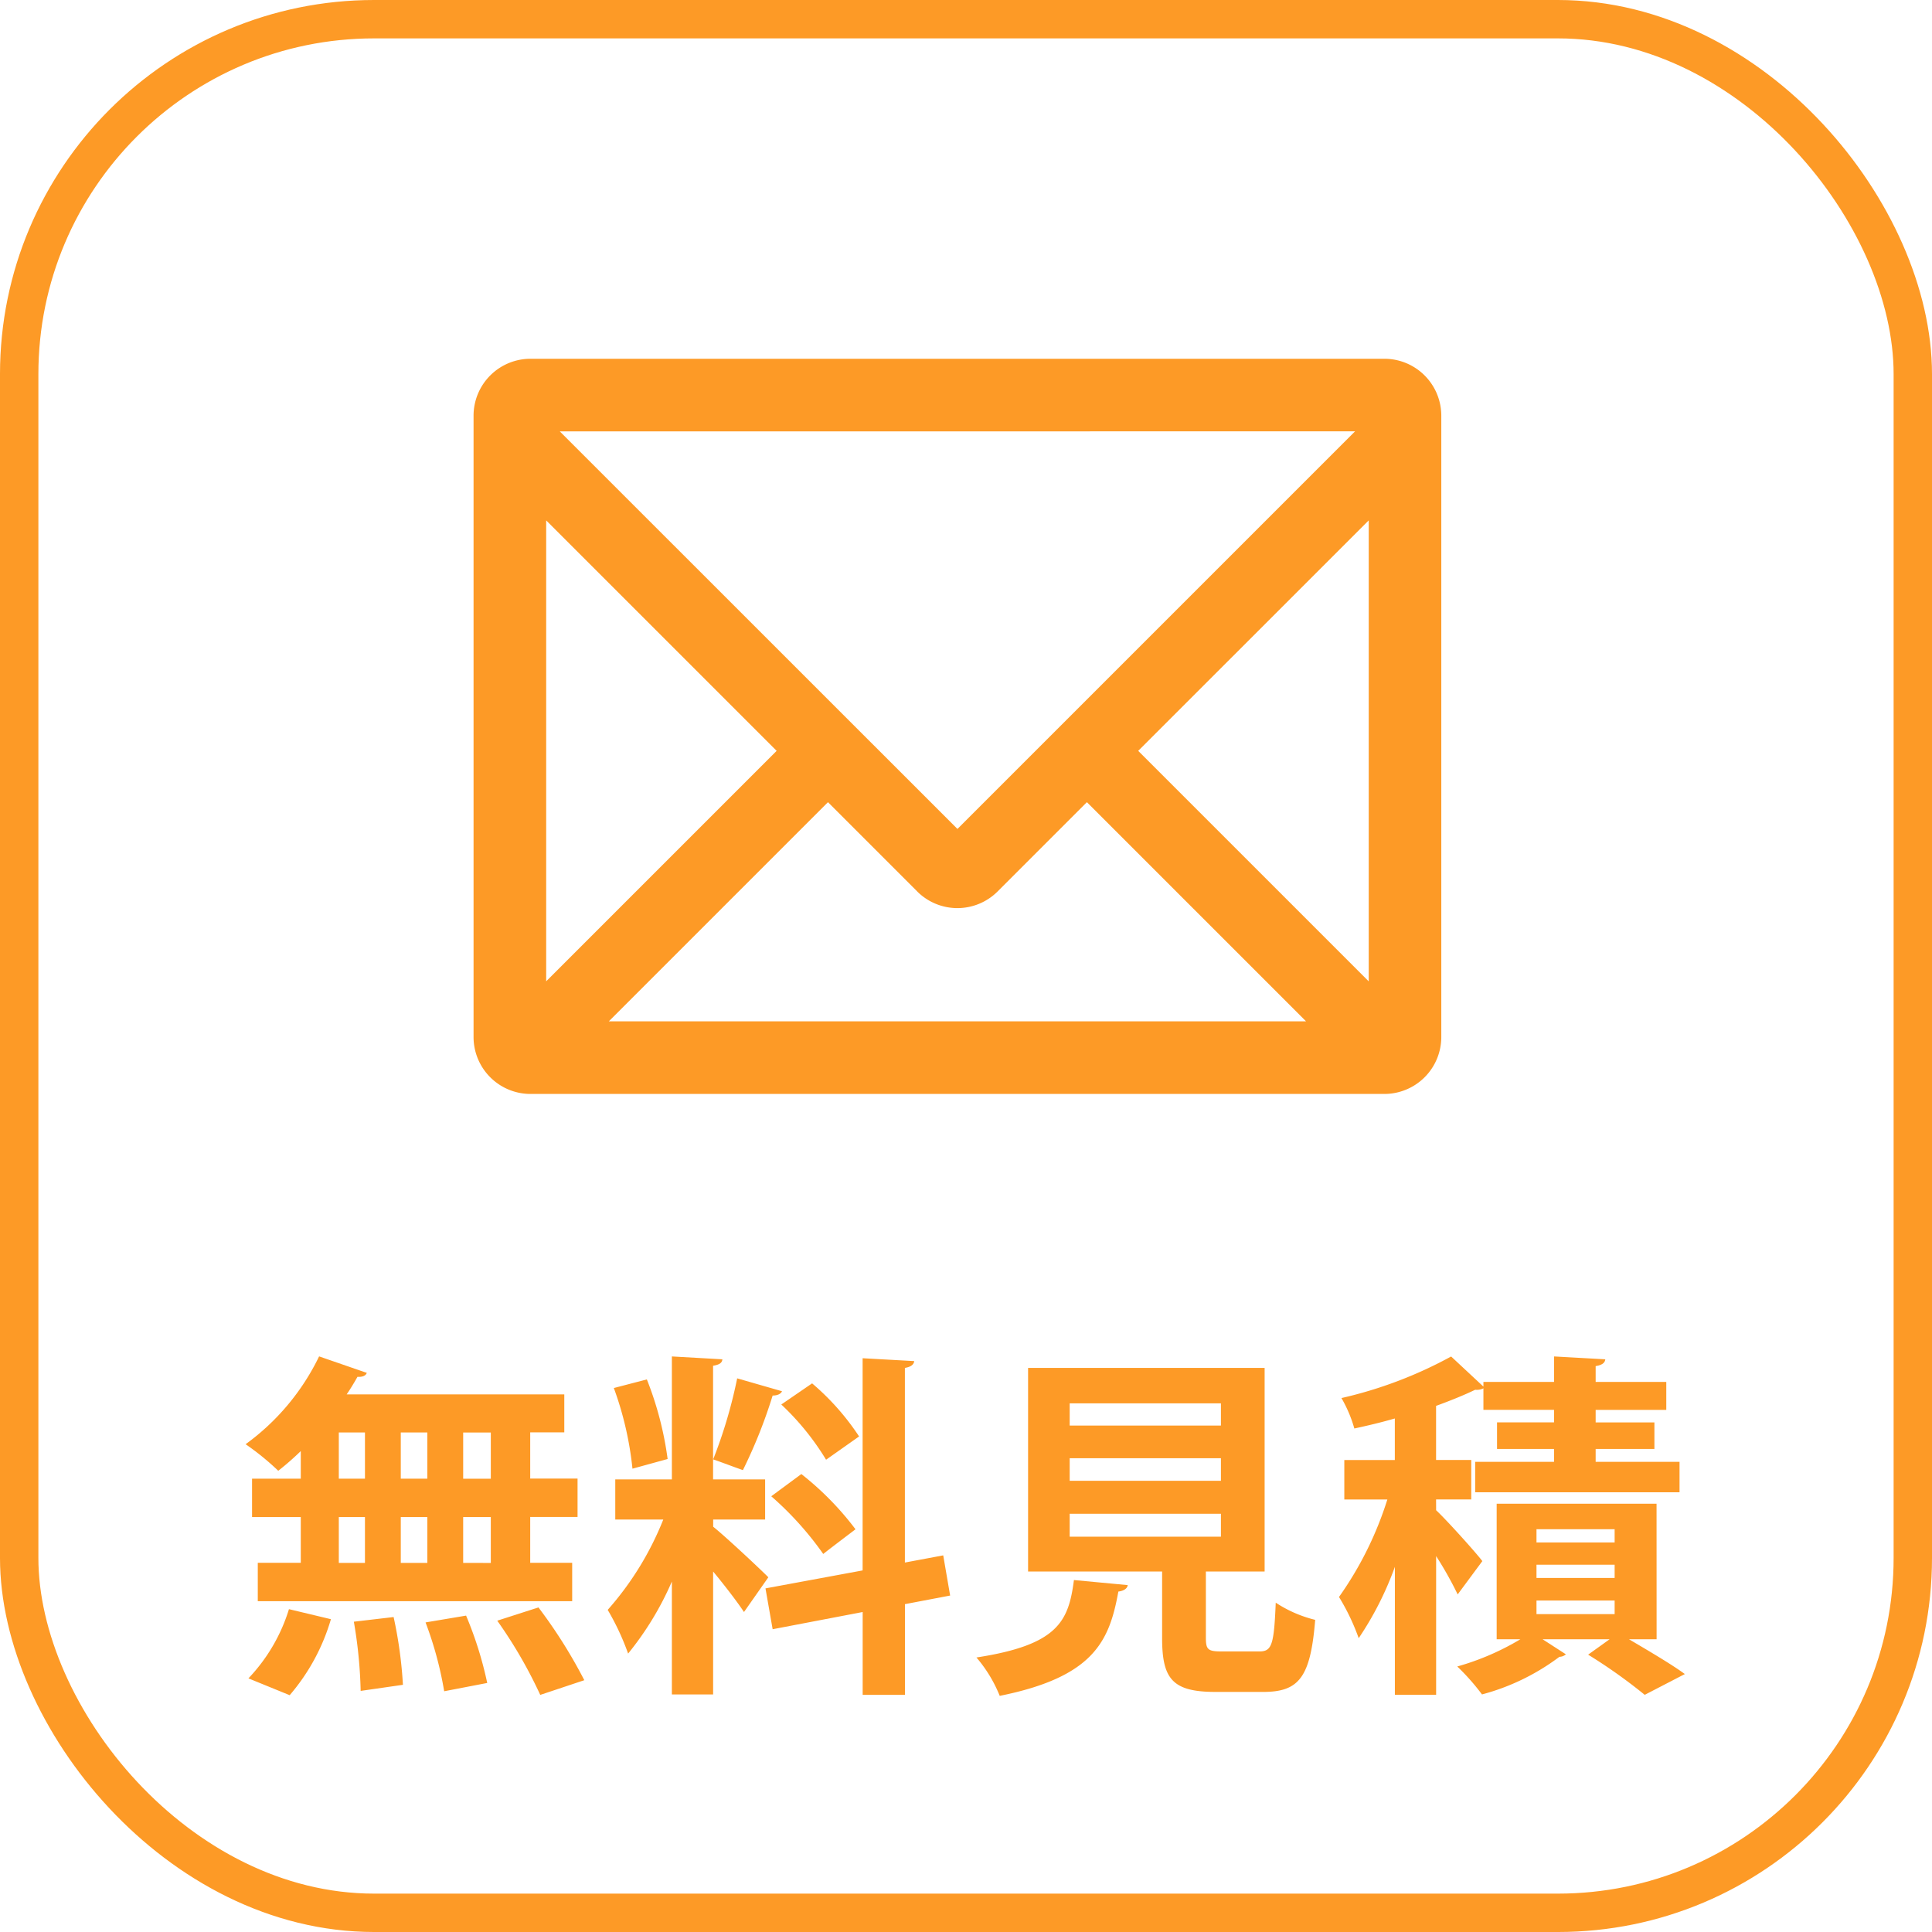
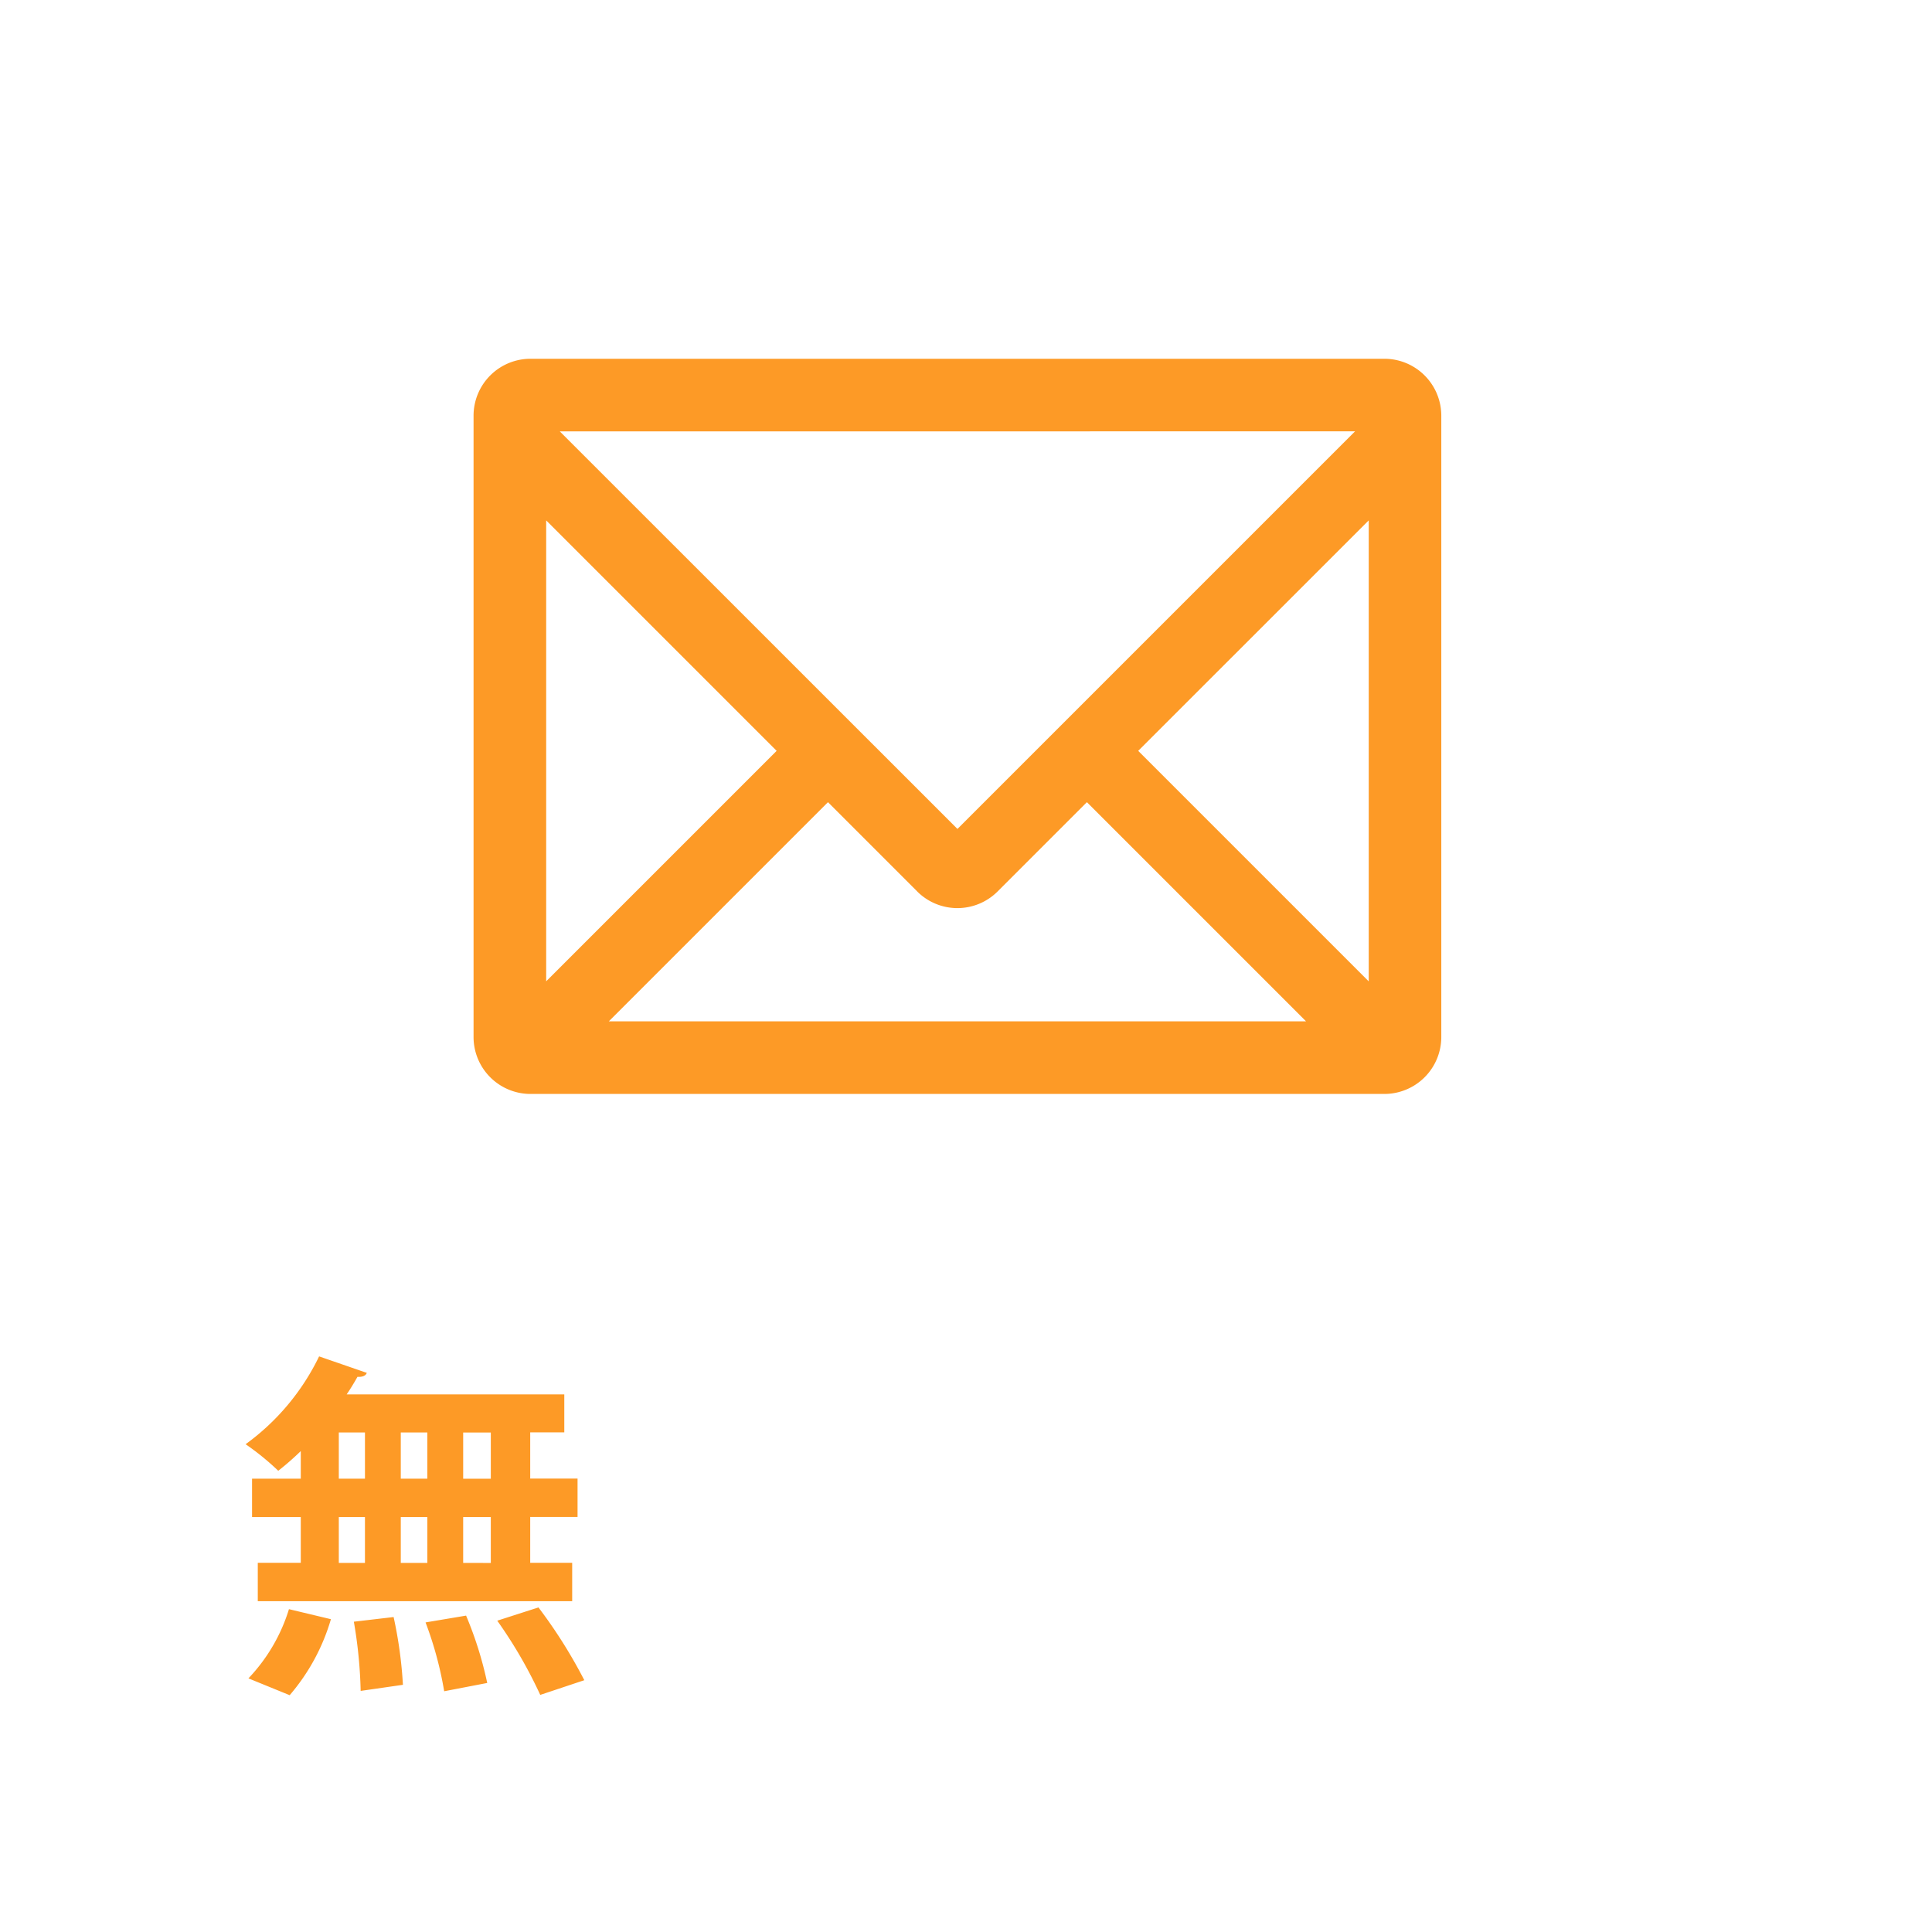
<svg xmlns="http://www.w3.org/2000/svg" width="150" height="150" viewBox="0 0 37.75 37.75">
  <defs>
    <style>
      .cls-1 {
        fill: #fd9a26;
      }

      .cls-2 {
        fill: none;
        stroke: #fd9a26;
        stroke-miterlimit: 10;
        stroke-width: 0.75px;
      }
    </style>
  </defs>
  <g id="レイヤー_2" data-name="レイヤー 2">
    <g id="レイヤー_1-2" data-name="レイヤー 1">
      <g>
        <path class="cls-1" d="M5.877,28.892V28.353a5.448,5.448,0,0,1-.44.385,5.151,5.151,0,0,0-.638-.519,4.578,4.578,0,0,0,1.436-1.716l.932.322c-.021.056-.084.084-.182.077-.063.112-.134.231-.211.343h4.252v.742h-.666v.903h.925v.75h-.925v.896h.82v.75H5.037v-.75H5.877V29.642H4.925v-.75Zm.589,2.746a3.992,3.992,0,0,1-.806,1.485l-.806-.329a3.405,3.405,0,0,0,.792-1.352Zm.154-3.649v.903h.511v-.903Zm0,1.653v.896h.511V29.642Zm.427,3.397a9.053,9.053,0,0,0-.133-1.352l.777-.091a8.385,8.385,0,0,1,.182,1.324Zm1.303-5.05H7.831v.903h.519Zm0,1.653H7.831v.896h.519Zm.329,3.404a7.078,7.078,0,0,0-.364-1.345l.792-.133a7.262,7.262,0,0,1,.413,1.316Zm.911-4.153v-.903h-.54v.903Zm0,1.646V29.642h-.54v.896Zm.966,2.578a9.019,9.019,0,0,0-.84-1.45l.805-.259a9.723,9.723,0,0,1,.896,1.422Z" />
-         <path class="cls-1" d="M13.935,29.831c.238.189.925.833,1.078.988l-.476.679c-.134-.203-.371-.511-.603-.792V33.108h-.806V30.902a6.02,6.02,0,0,1-.855,1.408,4.936,4.936,0,0,0-.399-.854,6.012,6.012,0,0,0,1.086-1.765h-.938v-.785h1.106V26.504l.987.056c-.007.07-.056.105-.182.126v2.22H14.95v.785H13.935Zm-1.296-2.878a6.553,6.553,0,0,1,.406,1.555l-.687.189a6.523,6.523,0,0,0-.364-1.576Zm2.641.231c-.021.049-.084.084-.183.084a9.843,9.843,0,0,1-.581,1.457c-.182-.063-.399-.147-.581-.21a9.434,9.434,0,0,0,.469-1.583Zm3.285,3.992-.883.168v1.772h-.826V31.498l-1.759.336-.14-.798,1.898-.351v-4.146l1.008.056c-.007.063-.056.112-.182.133v3.803l.749-.14Zm-2.907-2.374a5.835,5.835,0,0,1,1.058,1.079c-.609.462-.623.476-.63.483a6.344,6.344,0,0,0-1.016-1.128Zm.21-1.772a4.886,4.886,0,0,1,.918,1.037l-.645.455a5.115,5.115,0,0,0-.875-1.079Z" />
-         <path class="cls-1" d="M22.035,30.972c-.008.063-.07.112-.183.126-.175.966-.477,1.667-2.318,2.038a2.69,2.69,0,0,0-.455-.75c1.597-.245,1.8-.708,1.905-1.513ZM23.562,32.002c0,.231.042.266.309.266h.735c.245,0,.287-.126.321-.953a2.469,2.469,0,0,0,.771.336c-.091,1.121-.314,1.408-1.016,1.408H23.751c-.841,0-1.044-.252-1.044-1.051V30.706H20.088V26.728H24.71v3.978H23.562Zm-2.661-4.581v.434h2.955v-.434Zm0,1.072v.441h2.955v-.441Zm0,1.085v.448h2.955v-.448Z" />
-         <path class="cls-1" d="M28.061,29.509c.203.189.777.826.903.994l-.482.651a7.063,7.063,0,0,0-.421-.749v2.71h-.806V30.615a6.301,6.301,0,0,1-.707,1.394,4.278,4.278,0,0,0-.385-.805,6.829,6.829,0,0,0,.945-1.905h-.841v-.771h.987v-.812c-.266.077-.532.14-.791.196a2.591,2.591,0,0,0-.252-.595,8.301,8.301,0,0,0,2.143-.812l.631.588v-.091h1.38v-.498l1.001.056c-.007.07-.062.112-.188.133v.309h1.38v.546H31.178v.245h1.148V28.311H31.178v.252h1.639v.595H28.824V28.563h1.541v-.252H29.251v-.519h1.114v-.245H28.985v-.42a.291.291,0,0,1-.161.028c-.217.105-.477.21-.764.315v1.057h.687v.771h-.687Zm4.308,2.521H31.829c.392.231.833.49,1.092.68l-.784.406a10.415,10.415,0,0,0-1.106-.785l.42-.301H30.141l.455.294a.189.189,0,0,1-.126.049,4.398,4.398,0,0,1-1.513.735,4.354,4.354,0,0,0-.483-.546,5.056,5.056,0,0,0,1.233-.532h-.463V29.382h3.124Zm-2.347-2.15v.259h1.527v-.259Zm0,.693v.259h1.527v-.259Zm0,.7v.266h1.527v-.266Z" />
      </g>
-       <rect class="cls-2" x="0.375" y="0.375" width="37" height="37" rx="6.935" />
      <path class="cls-1" d="M15.175,14.671l-4.503,4.503V10.168l4.503,4.503Zm11.302-6.243-7.769,7.769L10.938,8.429ZM17.921,17.418a1.111,1.111,0,0,0,1.572 0l1.744-1.744,4.282,4.282H11.896l4.282-4.282,1.744,1.744Zm8.823,1.757-4.504-4.504,4.504-4.503v9.007ZM27.051,7.01H10.364A1.113,1.113,0,0,0,9.253,8.122V20.264A1.113,1.113,0,0,0,10.364,21.375H27.051a1.113,1.113,0,0,0,1.111-1.111V8.122A1.113,1.113,0,0,0,27.051,7.01Z" />
    </g>
  </g>
</svg>